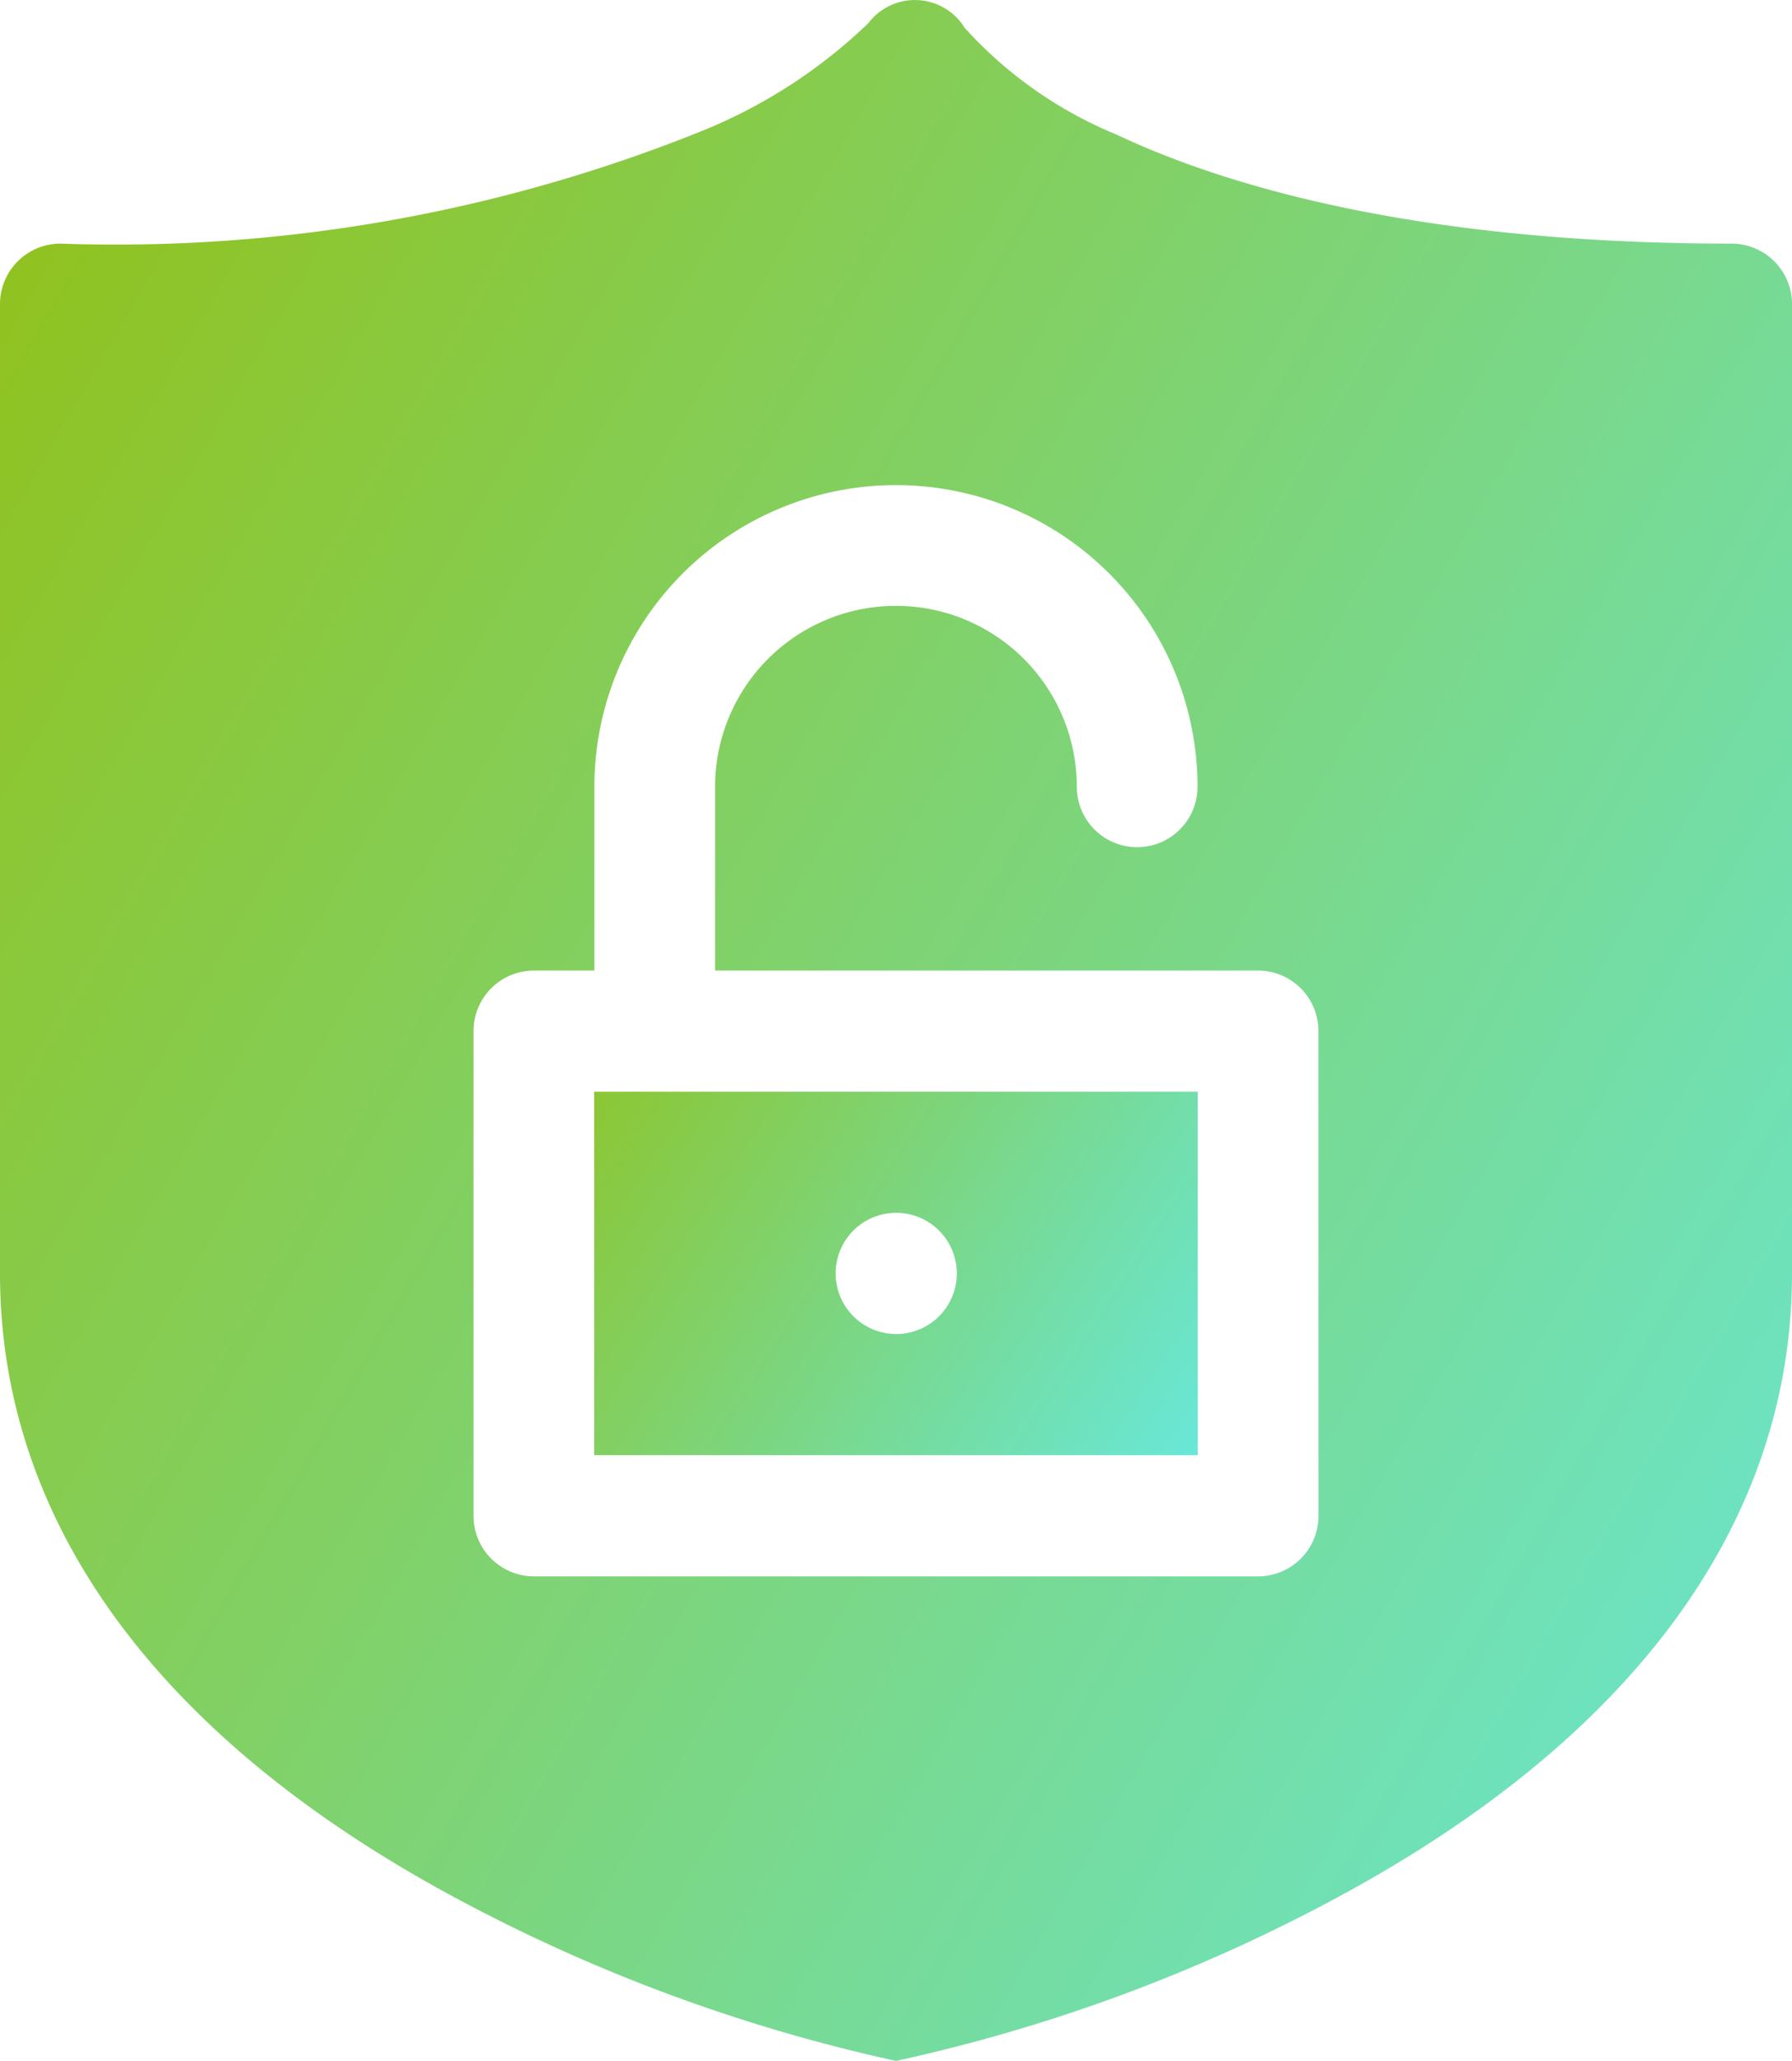
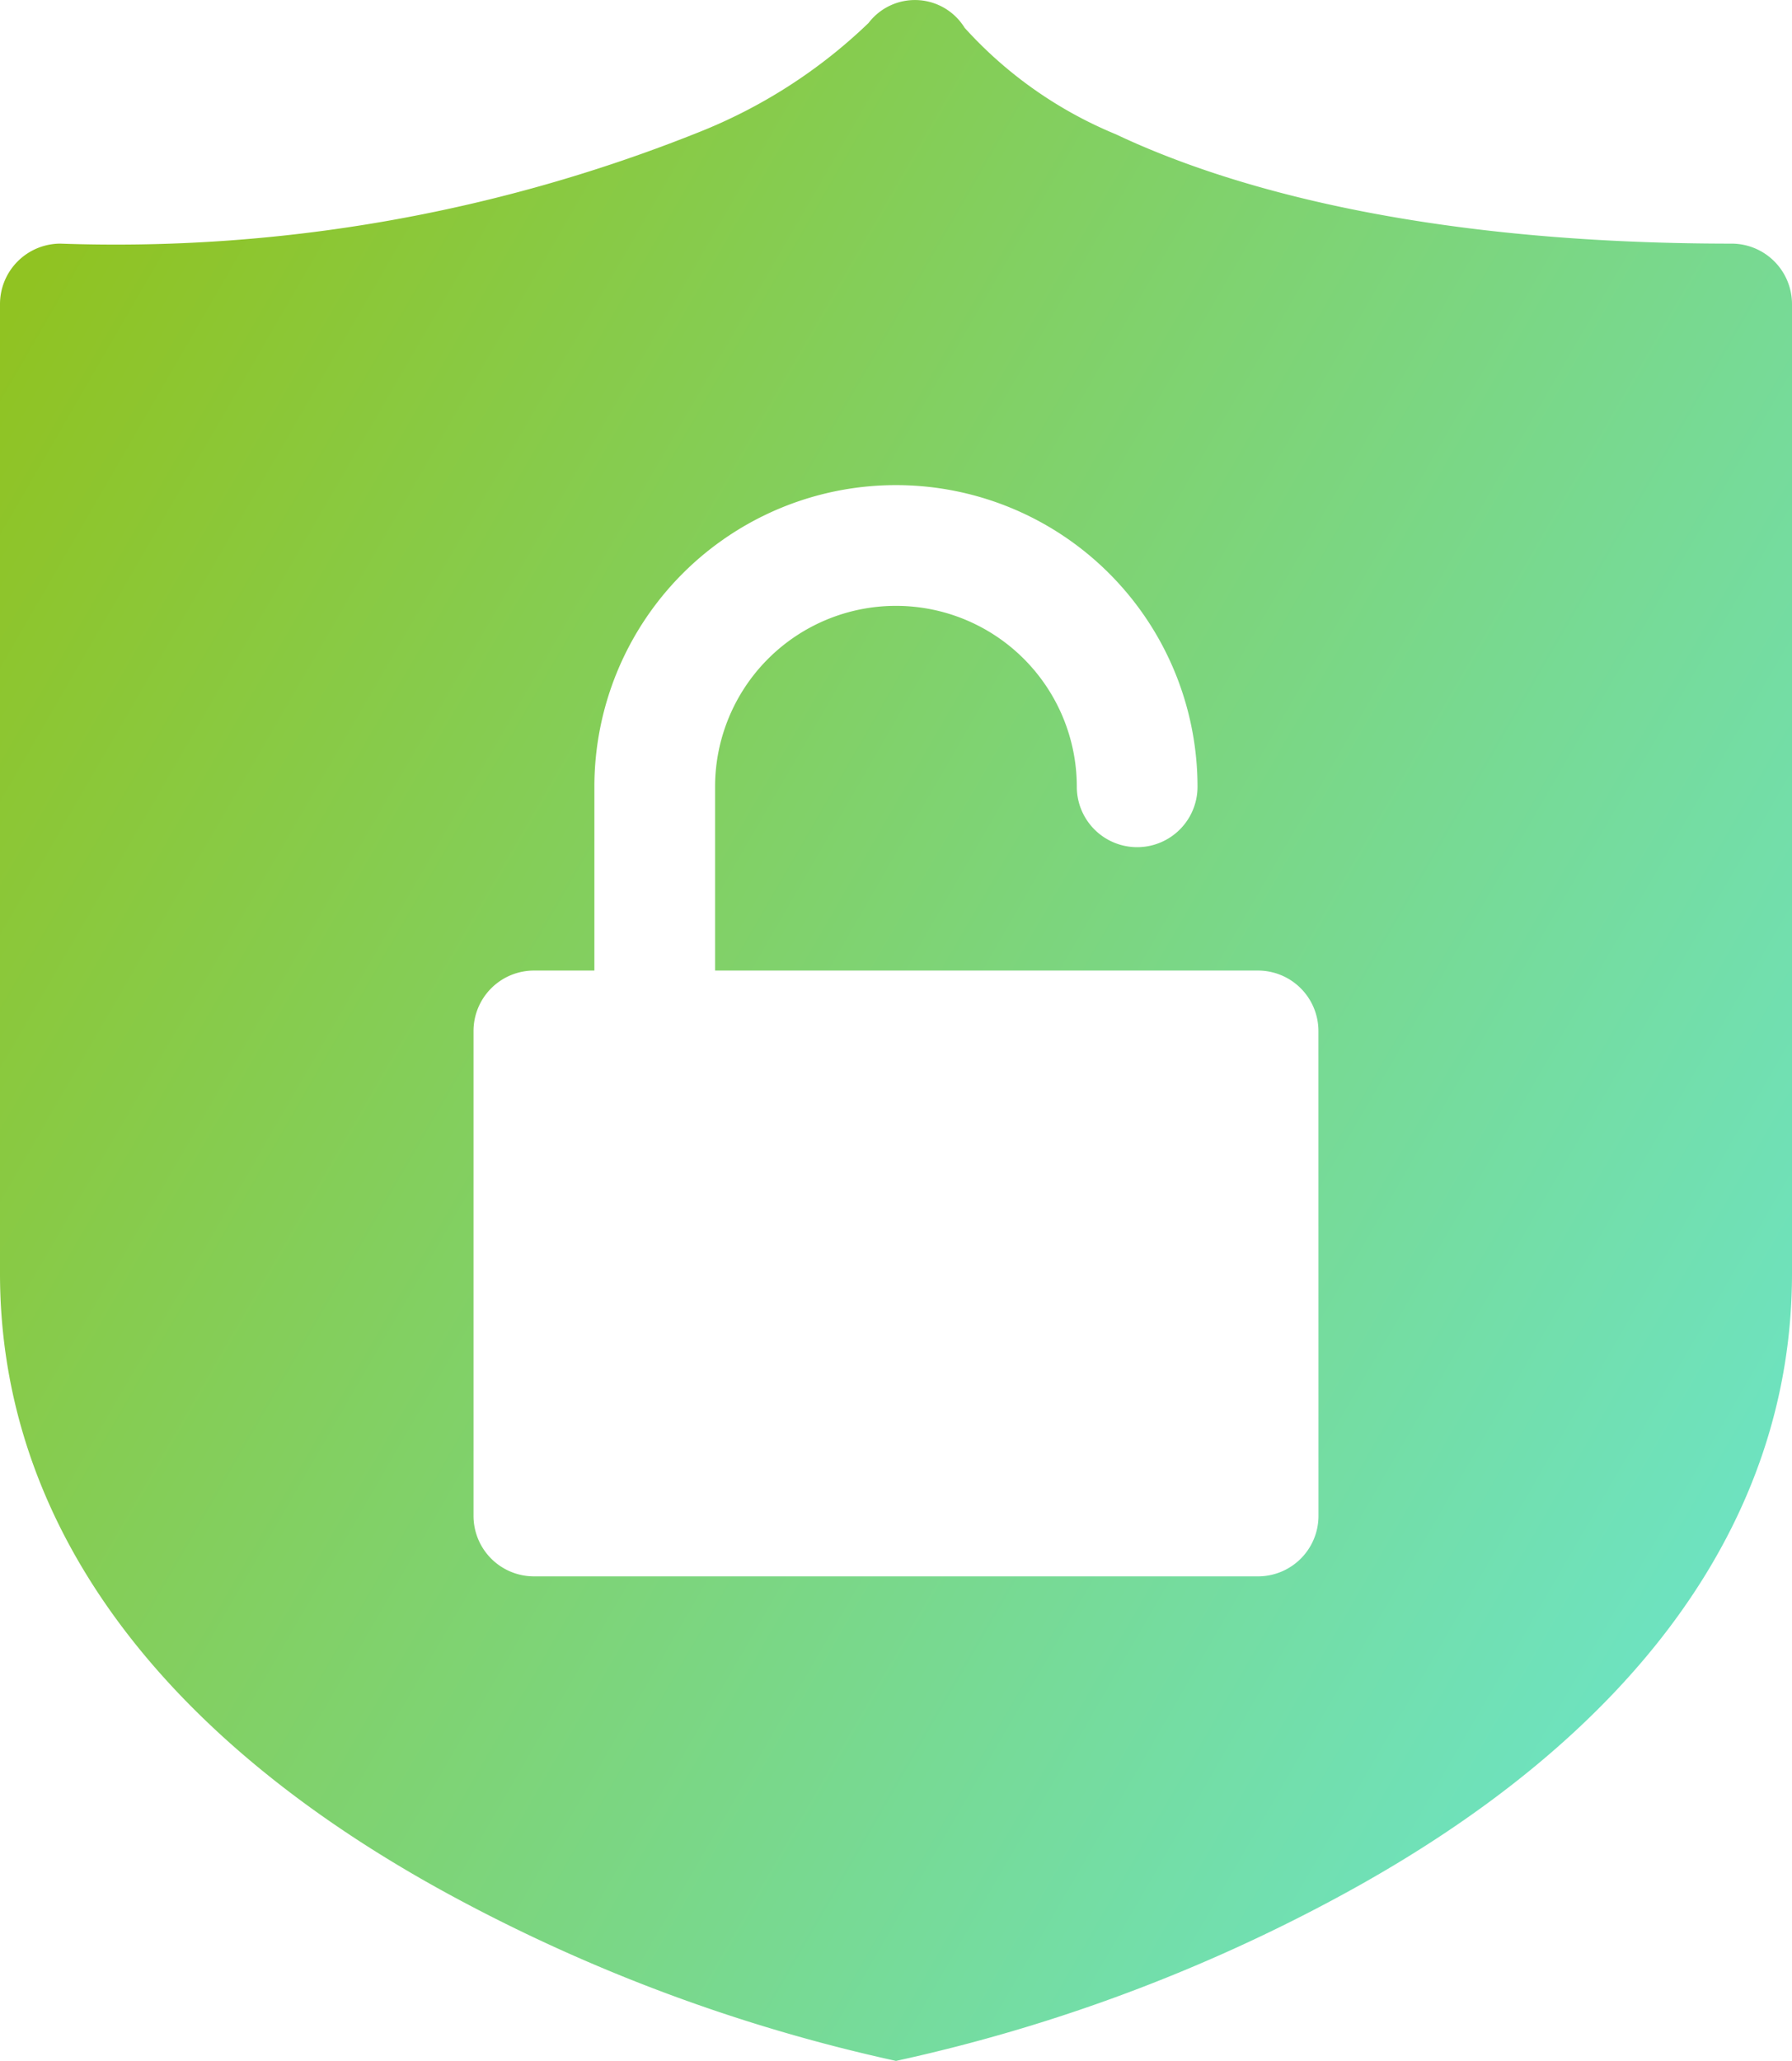
<svg xmlns="http://www.w3.org/2000/svg" width="31.982" height="36.766" viewBox="0 0 31.982 36.766">
  <defs>
    <linearGradient id="linear-gradient" x1="1.333" y1="1" x2="0.017" y2="0.14" gradientUnits="objectBoundingBox">
      <stop offset="0" stop-color="#60efff" />
      <stop offset="1" stop-color="#90c322" />
    </linearGradient>
  </defs>
  <g id="cyber-security_3_" data-name="cyber-security (3)" transform="translate(-0.5)">
-     <path id="Path_63851" data-name="Path 63851" d="M148.191,277.695h10.771v-6.484H148.191Zm5.386-4.323a1.081,1.081,0,1,1-1.077,1.081A1.079,1.079,0,0,1,153.577,273.372Zm0,0" transform="translate(-137.086 -251.736)" fill="url(#linear-gradient)" />
    <path id="Path_63852" data-name="Path 63852" d="M31.405,4.346c-5.673,0-9.107-1.06-10.989-1.95a7.477,7.477,0,0,1-2.7-1.9A1.042,1.042,0,0,0,16,.411a9.326,9.326,0,0,1-3.042,1.953A28.011,28.011,0,0,1,1.577,4.346,1.079,1.079,0,0,0,.5,5.427V22.717c0,4.4,2.774,8.23,8.021,11.081a30.242,30.242,0,0,0,7.97,2.967,30.066,30.066,0,0,0,7.97-2.967c5.247-2.852,8.021-6.684,8.021-11.081V5.427A1.079,1.079,0,0,0,31.405,4.346ZM24.031,27.04a1.079,1.079,0,0,1-1.077,1.081H10.028A1.079,1.079,0,0,1,8.951,27.04V18.394a1.079,1.079,0,0,1,1.077-1.08h1.08V14.036a5.382,5.382,0,0,1,10.764,0,1.077,1.077,0,1,1-2.154,0,3.228,3.228,0,0,0-6.456,0v3.278h9.691a1.079,1.079,0,0,1,1.077,1.08Zm0,0" fill="url(#linear-gradient)" />
  </g>
</svg>